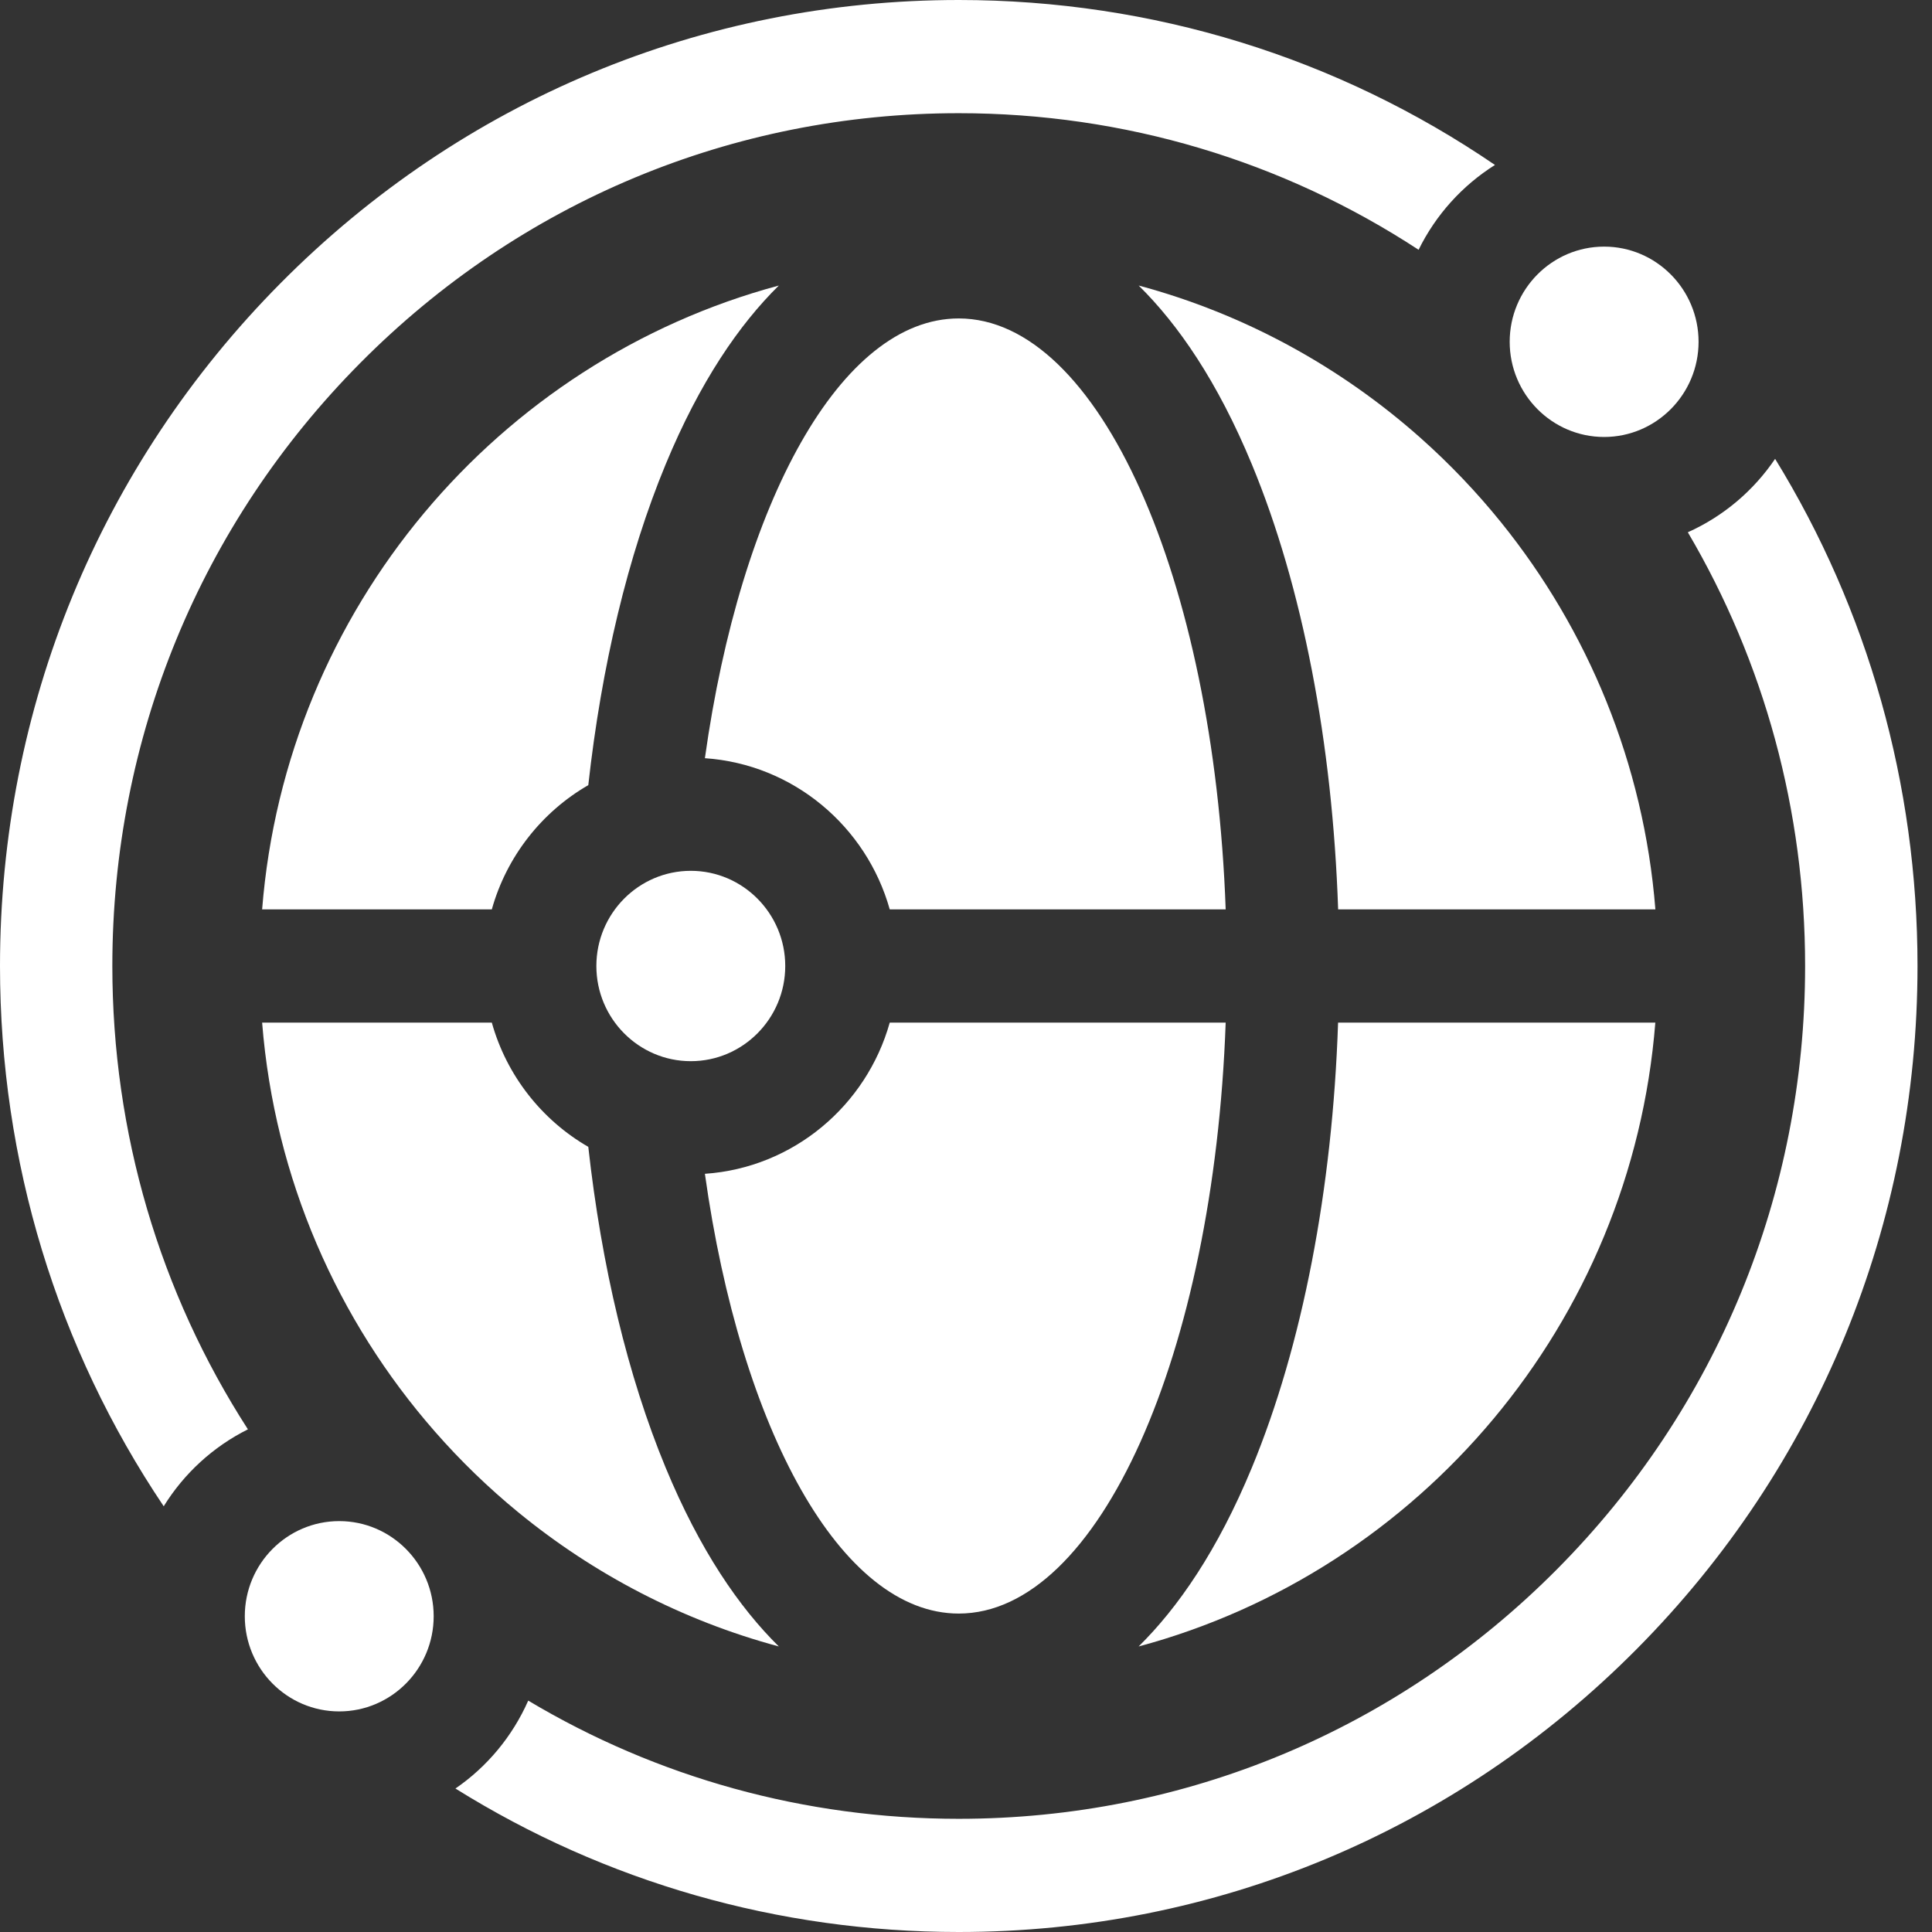
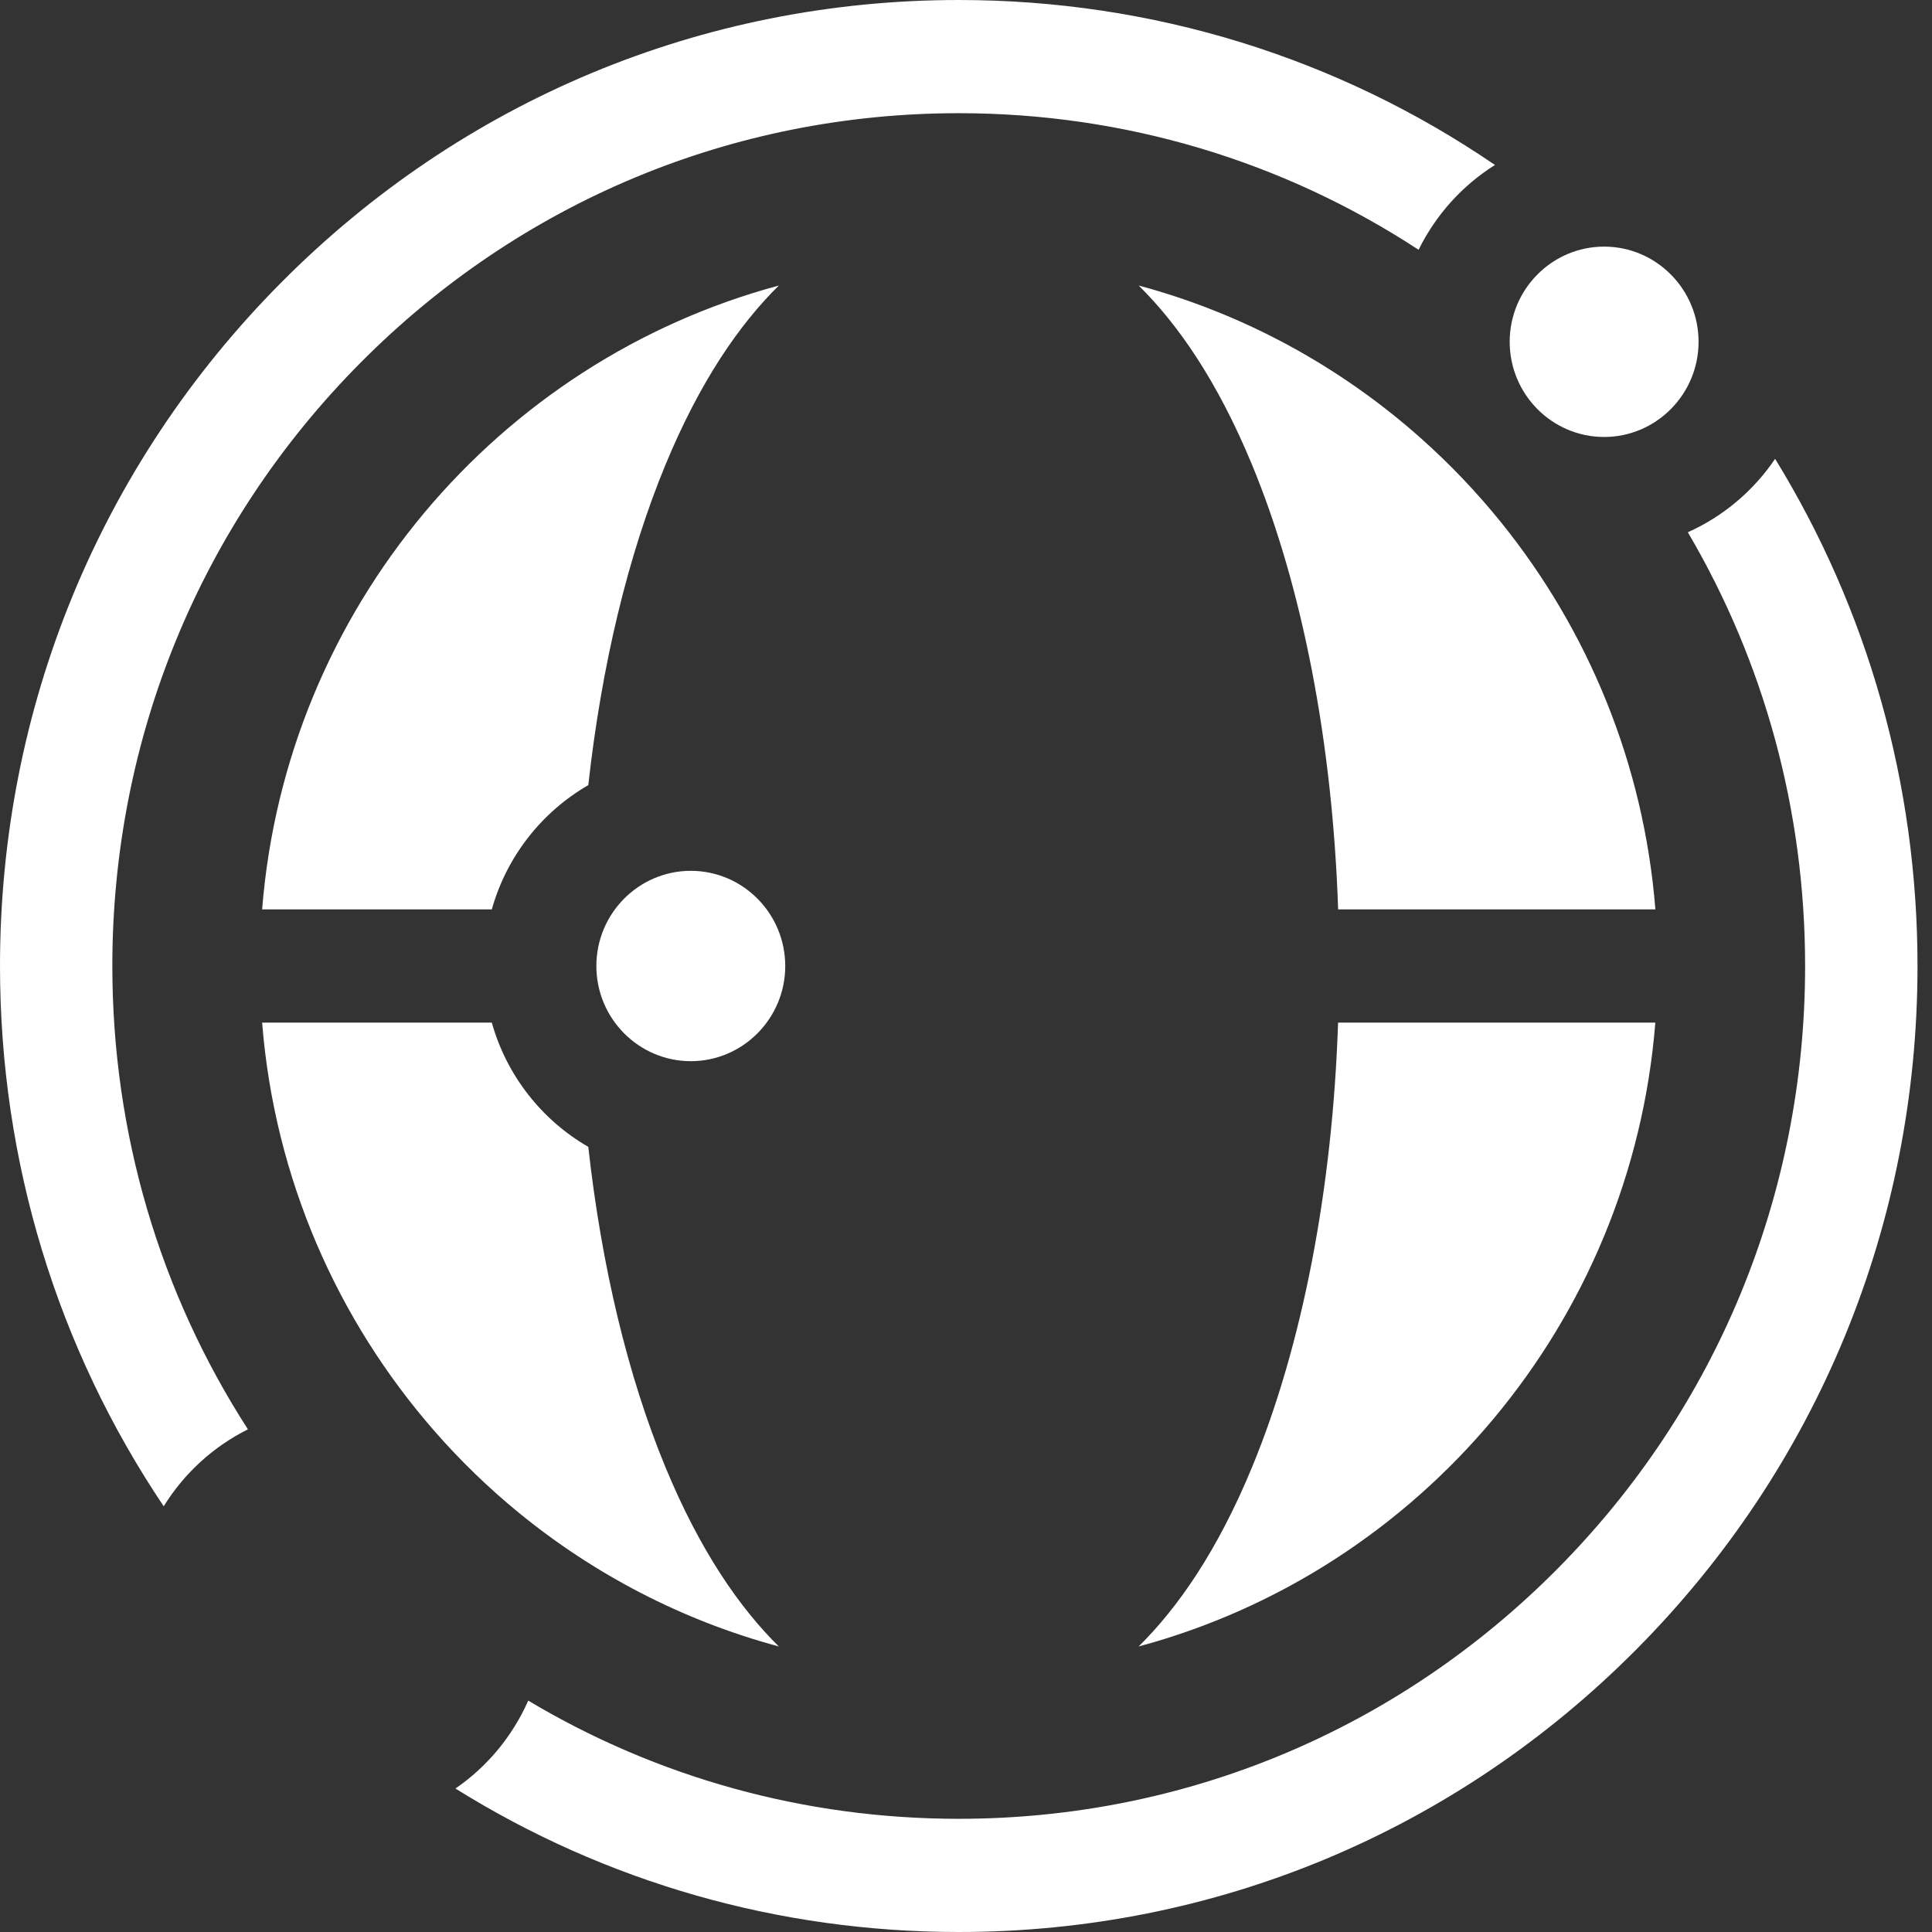
<svg xmlns="http://www.w3.org/2000/svg" width="34" height="34" viewBox="0 0 34 34" fill="none">
  <rect x="0" y="0" width="34" height="34" fill="#333333" stroke="none" />
  <path d="M4.363 25.154C2.811 22.747 1.977 19.938 1.977 17C1.977 12.991 3.527 9.222 6.34 6.388C9.153 3.553 12.894 1.992 16.872 1.992C19.789 1.992 22.576 2.832 24.965 4.396C25.267 3.781 25.735 3.264 26.309 2.903C23.544 1.015 20.286 0 16.872 0C12.366 0 8.129 1.768 4.942 4.979C1.755 8.19 0 12.459 0 17C0 20.439 1.008 23.722 2.881 26.508C3.239 25.929 3.753 25.458 4.363 25.154Z" fill="white" />
-   <path d="M31.239 8.075C30.858 8.638 30.326 9.088 29.703 9.367C31.049 11.654 31.767 14.271 31.767 17C31.767 21.009 30.218 24.777 27.405 27.612C24.591 30.447 20.851 32.008 16.872 32.008C14.164 32.008 11.567 31.284 9.296 29.928C9.019 30.556 8.573 31.092 8.015 31.475C10.651 33.12 13.694 34 16.872 34C21.379 34 25.616 32.232 28.803 29.021C31.989 25.81 33.745 21.541 33.745 17C33.745 13.798 32.871 10.731 31.239 8.075Z" fill="white" />
+   <path d="M31.239 8.075C30.858 8.638 30.326 9.088 29.703 9.367C31.049 11.654 31.767 14.271 31.767 17C31.767 21.009 30.218 24.777 27.405 27.612C24.591 30.447 20.851 32.008 16.872 32.008C14.164 32.008 11.567 31.284 9.296 29.928C9.019 30.556 8.573 31.092 8.015 31.475C10.651 33.12 13.694 34 16.872 34C21.379 34 25.616 32.232 28.803 29.021C31.989 25.81 33.745 21.541 33.745 17C33.745 13.798 32.871 10.731 31.239 8.075" fill="white" />
  <path d="M26.568 6.015C26.568 6.938 27.313 7.69 28.23 7.69C29.146 7.69 29.892 6.938 29.892 6.015C29.892 5.092 29.146 4.34 28.23 4.34C27.313 4.34 26.568 5.092 26.568 6.015Z" fill="white" />
-   <path d="M7.632 28.443C7.632 27.52 6.886 26.769 5.97 26.769C5.053 26.769 4.308 27.52 4.308 28.443C4.308 29.367 5.053 30.118 5.97 30.118C6.886 30.118 7.632 29.367 7.632 28.443Z" fill="white" />
  <path d="M11.713 25.825C11.049 24.221 10.586 22.282 10.353 20.183C9.535 19.711 8.916 18.928 8.655 17.996H4.613C4.831 20.744 5.943 23.242 7.655 25.195C8.104 25.708 8.595 26.183 9.122 26.615C10.45 27.703 12.006 28.518 13.706 28.975C13.011 28.29 12.318 27.287 11.713 25.825Z" fill="white" />
  <path d="M22.032 8.175C22.921 10.323 23.45 13.072 23.549 16.004H29.132C28.928 13.434 27.942 11.082 26.415 9.191C25.986 8.66 25.515 8.166 25.006 7.713C23.598 6.46 21.905 5.526 20.039 5.025C20.734 5.71 21.427 6.713 22.032 8.175Z" fill="white" />
  <path d="M8.655 16.004C8.916 15.072 9.535 14.289 10.353 13.817C10.586 11.718 11.049 9.779 11.713 8.175C12.318 6.713 13.011 5.71 13.706 5.025C8.761 6.353 5.032 10.716 4.613 16.004H8.655Z" fill="white" />
  <path d="M23.548 17.996C23.45 20.927 22.92 23.677 22.032 25.825C21.427 27.287 20.733 28.29 20.038 28.975C24.983 27.647 28.712 23.284 29.131 17.996H23.548Z" fill="white" />
-   <path d="M16.872 5.604C14.797 5.604 13.035 8.843 12.405 13.343C13.959 13.449 15.248 14.542 15.658 16.004H21.57C21.361 10.177 19.338 5.604 16.872 5.604Z" fill="white" />
-   <path d="M16.872 28.396C19.338 28.396 21.361 23.823 21.57 17.996H15.658C15.248 19.458 13.959 20.551 12.405 20.657C13.035 25.157 14.797 28.396 16.872 28.396Z" fill="white" />
  <path d="M12.157 15.325C11.24 15.325 10.495 16.077 10.495 17C10.495 17.923 11.24 18.675 12.157 18.675C13.073 18.675 13.819 17.923 13.819 17C13.819 16.077 13.073 15.325 12.157 15.325Z" fill="white" />
</svg>